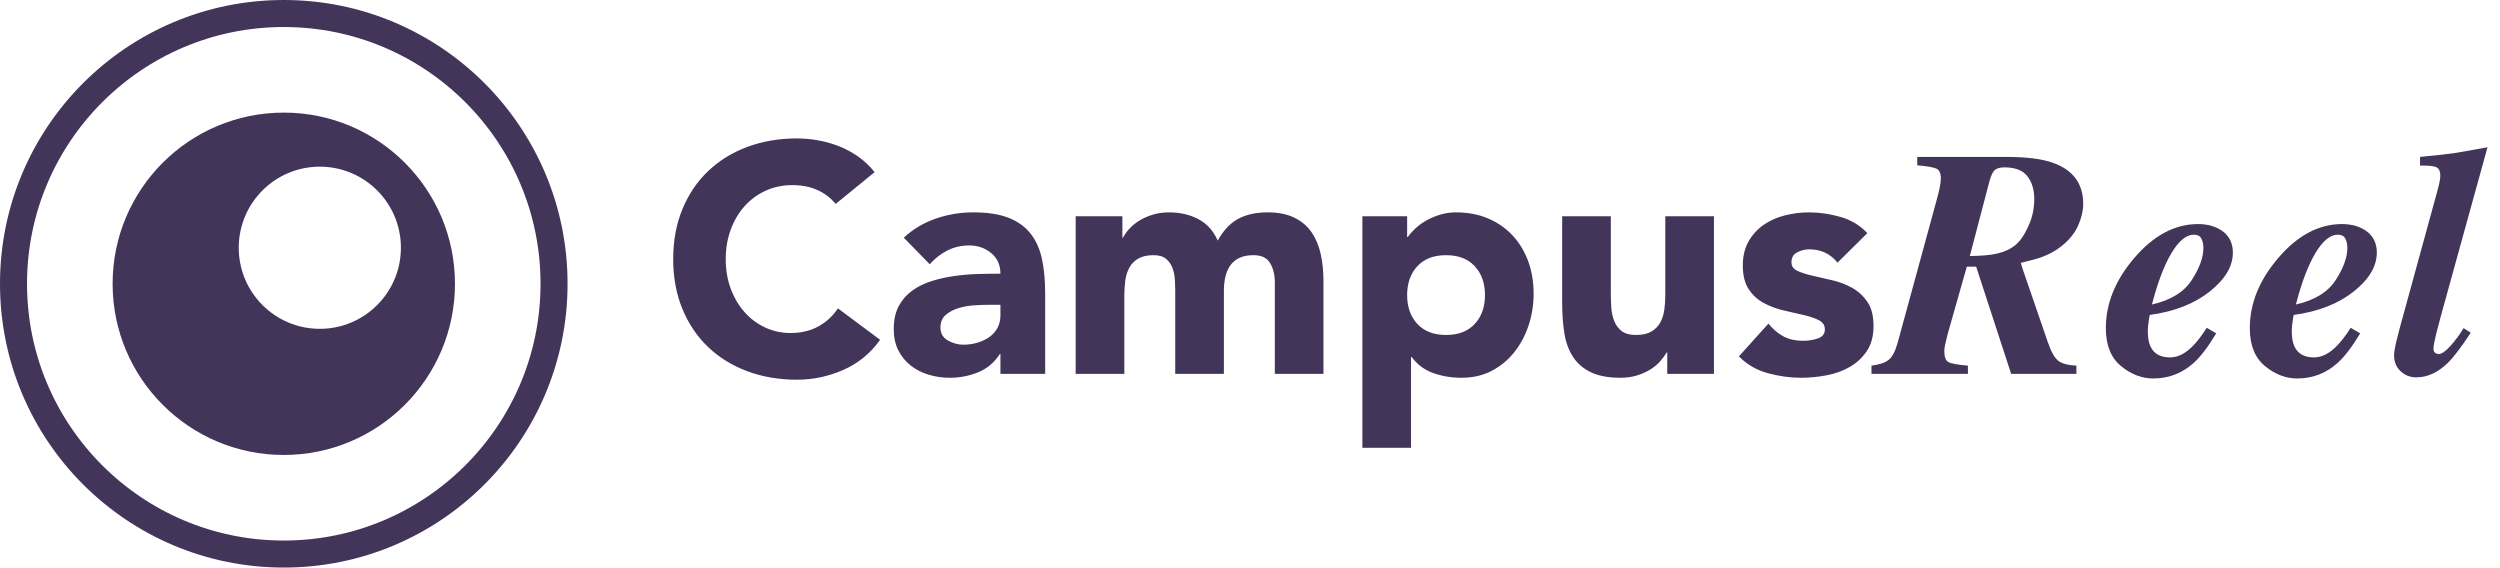
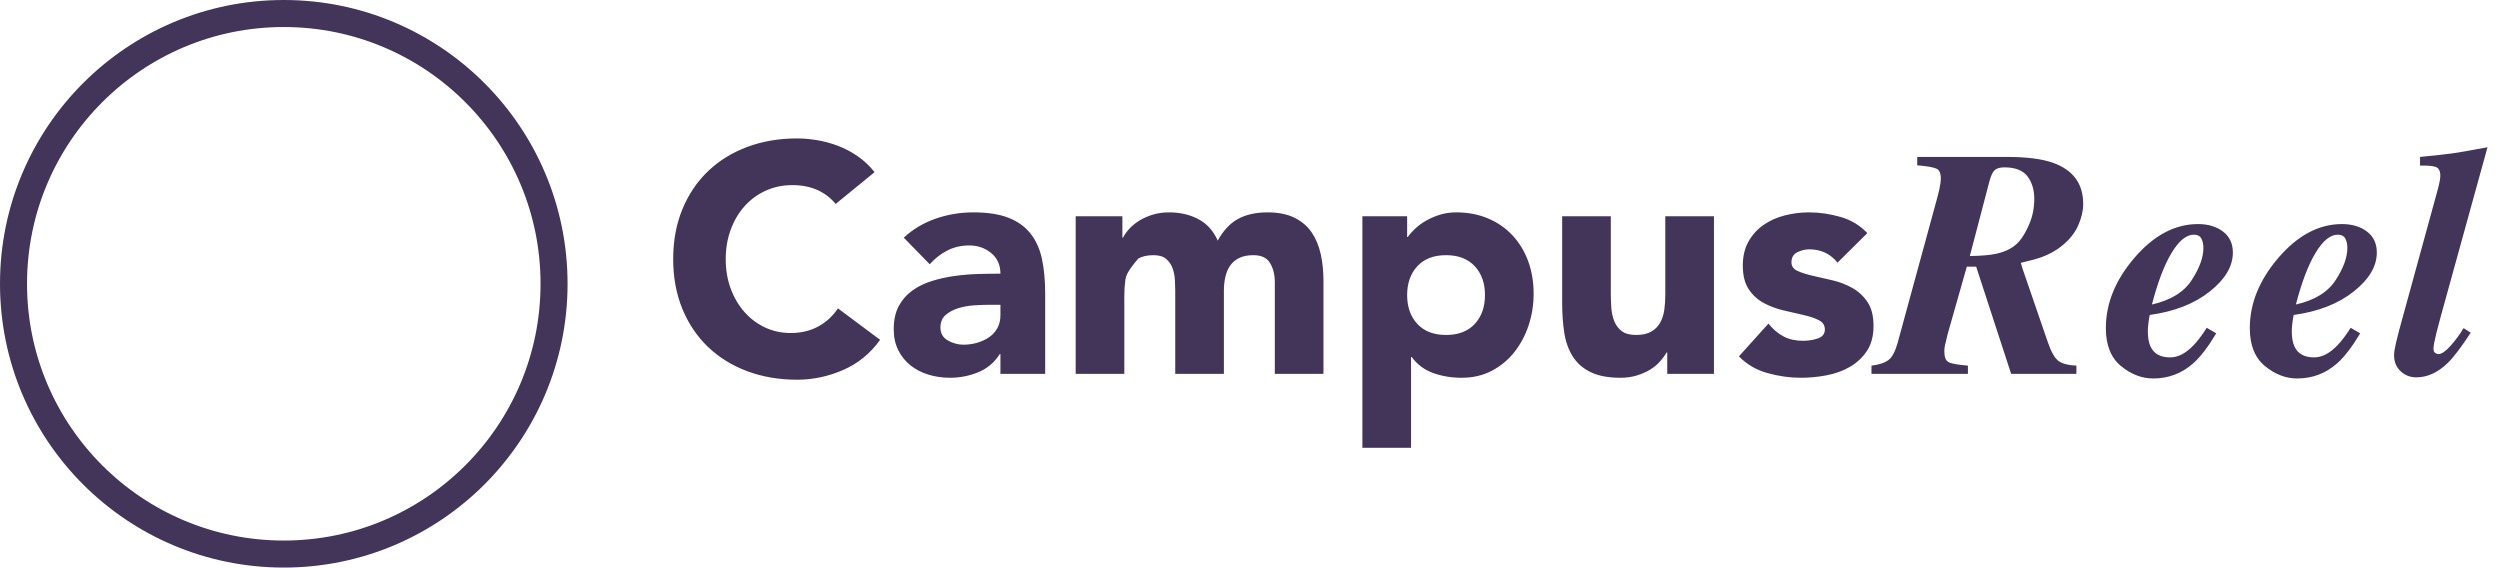
<svg xmlns="http://www.w3.org/2000/svg" width="185px" height="42px" viewBox="0 0 185 42" version="1.1">
  <title>purple-logo</title>
  <desc>Created with Sketch.</desc>
  <defs />
  <g id="Page-1" stroke="none" stroke-width="1" fill="none" fill-rule="evenodd">
    <g id="Checkout" transform="translate(-627, -59)">
      <g id="purple-logo" transform="translate(628, 60)">
-         <path d="M60.84,14.091 C60.472,13.643 60.02,13.299 59.484,13.059 C58.948,12.819 58.328,12.699 57.624,12.699 C56.92,12.699 56.268,12.835 55.668,13.107 C55.068,13.379 54.548,13.759 54.108,14.247 C53.668,14.735 53.324,15.315 53.076,15.987 C52.828,16.659 52.704,17.387 52.704,18.171 C52.704,18.971 52.828,19.703 53.076,20.367 C53.324,21.031 53.664,21.607 54.096,22.095 C54.528,22.583 55.036,22.963 55.62,23.235 C56.204,23.507 56.832,23.643 57.504,23.643 C58.272,23.643 58.952,23.483 59.544,23.163 C60.136,22.843 60.624,22.395 61.008,21.819 L64.128,24.147 C63.408,25.155 62.496,25.899 61.392,26.379 C60.288,26.859 59.152,27.099 57.984,27.099 C56.656,27.099 55.432,26.891 54.312,26.475 C53.192,26.059 52.224,25.463 51.408,24.687 C50.592,23.911 49.956,22.971 49.5,21.867 C49.044,20.763 48.816,19.531 48.816,18.171 C48.816,16.811 49.044,15.579 49.5,14.475 C49.956,13.371 50.592,12.431 51.408,11.655 C52.224,10.879 53.192,10.283 54.312,9.867 C55.432,9.451 56.656,9.243 57.984,9.243 C58.464,9.243 58.964,9.287 59.484,9.375 C60.004,9.463 60.516,9.603 61.02,9.795 C61.524,9.987 62.008,10.243 62.472,10.563 C62.936,10.883 63.352,11.275 63.72,11.739 L60.84,14.091 Z M73.032,25.203 L72.984,25.203 C72.584,25.827 72.052,26.275 71.388,26.547 C70.724,26.819 70.024,26.955 69.288,26.955 C68.744,26.955 68.22,26.879 67.716,26.727 C67.212,26.575 66.768,26.347 66.384,26.043 C66,25.739 65.696,25.363 65.472,24.915 C65.248,24.467 65.136,23.947 65.136,23.355 C65.136,22.683 65.26,22.115 65.508,21.651 C65.756,21.187 66.092,20.803 66.516,20.499 C66.94,20.195 67.424,19.959 67.968,19.791 C68.512,19.623 69.076,19.499 69.66,19.419 C70.244,19.339 70.828,19.291 71.412,19.275 C71.996,19.259 72.536,19.251 73.032,19.251 C73.032,18.611 72.804,18.103 72.348,17.727 C71.892,17.351 71.352,17.163 70.728,17.163 C70.136,17.163 69.596,17.287 69.108,17.535 C68.62,17.783 68.184,18.123 67.8,18.555 L65.88,16.587 C66.552,15.963 67.336,15.495 68.232,15.183 C69.128,14.871 70.056,14.715 71.016,14.715 C72.072,14.715 72.94,14.847 73.62,15.111 C74.3,15.375 74.844,15.763 75.252,16.275 C75.66,16.787 75.944,17.415 76.104,18.159 C76.264,18.903 76.344,19.763 76.344,20.739 L76.344,26.667 L73.032,26.667 L73.032,25.203 Z M72.144,21.555 C71.872,21.555 71.532,21.567 71.124,21.591 C70.716,21.615 70.324,21.683 69.948,21.795 C69.572,21.907 69.252,22.075 68.988,22.299 C68.724,22.523 68.592,22.835 68.592,23.235 C68.592,23.667 68.776,23.987 69.144,24.195 C69.512,24.403 69.896,24.507 70.296,24.507 C70.648,24.507 70.988,24.459 71.316,24.363 C71.644,24.267 71.936,24.131 72.192,23.955 C72.448,23.779 72.652,23.555 72.804,23.283 C72.956,23.011 73.032,22.691 73.032,22.323 L73.032,21.555 L72.144,21.555 Z M78.6,15.003 L82.056,15.003 L82.056,16.587 L82.104,16.587 C82.216,16.363 82.376,16.139 82.584,15.915 C82.792,15.691 83.04,15.491 83.328,15.315 C83.616,15.139 83.944,14.995 84.312,14.883 C84.68,14.771 85.08,14.715 85.512,14.715 C86.328,14.715 87.052,14.883 87.684,15.219 C88.316,15.555 88.792,16.083 89.112,16.803 C89.528,16.051 90.032,15.515 90.624,15.195 C91.216,14.875 91.944,14.715 92.808,14.715 C93.592,14.715 94.252,14.847 94.788,15.111 C95.324,15.375 95.748,15.735 96.06,16.191 C96.372,16.647 96.596,17.183 96.732,17.799 C96.868,18.415 96.936,19.075 96.936,19.779 L96.936,26.667 L93.336,26.667 L93.336,19.875 C93.336,19.331 93.22,18.863 92.988,18.471 C92.756,18.079 92.344,17.883 91.752,17.883 C91.336,17.883 90.988,17.951 90.708,18.087 C90.428,18.223 90.204,18.411 90.036,18.651 C89.868,18.891 89.748,19.171 89.676,19.491 C89.604,19.811 89.568,20.147 89.568,20.499 L89.568,26.667 L85.968,26.667 L85.968,20.499 C85.968,20.291 85.96,20.035 85.944,19.731 C85.928,19.427 85.872,19.139 85.776,18.867 C85.68,18.595 85.524,18.363 85.308,18.171 C85.092,17.979 84.776,17.883 84.36,17.883 C83.896,17.883 83.52,17.967 83.232,18.135 C82.944,18.303 82.724,18.527 82.572,18.807 C82.42,19.087 82.32,19.403 82.272,19.755 C82.224,20.107 82.2,20.475 82.2,20.859 L82.2,26.667 L78.6,26.667 L78.6,15.003 Z M99.816,15.003 L103.128,15.003 L103.128,16.539 L103.176,16.539 C103.32,16.331 103.508,16.119 103.74,15.903 C103.972,15.687 104.244,15.491 104.556,15.315 C104.868,15.139 105.208,14.995 105.576,14.883 C105.944,14.771 106.336,14.715 106.752,14.715 C107.616,14.715 108.4,14.863 109.104,15.159 C109.808,15.455 110.412,15.871 110.916,16.407 C111.42,16.943 111.808,17.579 112.08,18.315 C112.352,19.051 112.488,19.859 112.488,20.739 C112.488,21.555 112.364,22.335 112.116,23.079 C111.868,23.823 111.516,24.483 111.06,25.059 C110.604,25.635 110.048,26.095 109.392,26.439 C108.736,26.783 107.992,26.955 107.16,26.955 C106.408,26.955 105.708,26.839 105.06,26.607 C104.412,26.375 103.88,25.979 103.464,25.419 L103.416,25.419 L103.416,32.139 L99.816,32.139 L99.816,15.003 Z M103.128,20.835 C103.128,21.715 103.38,22.427 103.884,22.971 C104.388,23.515 105.096,23.787 106.008,23.787 C106.92,23.787 107.628,23.515 108.132,22.971 C108.636,22.427 108.888,21.715 108.888,20.835 C108.888,19.955 108.636,19.243 108.132,18.699 C107.628,18.155 106.92,17.883 106.008,17.883 C105.096,17.883 104.388,18.155 103.884,18.699 C103.38,19.243 103.128,19.955 103.128,20.835 Z M125.832,26.667 L122.376,26.667 L122.376,25.083 L122.328,25.083 C122.2,25.307 122.036,25.531 121.836,25.755 C121.636,25.979 121.392,26.179 121.104,26.355 C120.816,26.531 120.488,26.675 120.12,26.787 C119.752,26.899 119.352,26.955 118.92,26.955 C118.008,26.955 117.268,26.815 116.7,26.535 C116.132,26.255 115.692,25.867 115.38,25.371 C115.068,24.875 114.86,24.291 114.756,23.619 C114.652,22.947 114.6,22.219 114.6,21.435 L114.6,15.003 L118.2,15.003 L118.2,20.715 C118.2,21.051 118.212,21.399 118.236,21.759 C118.26,22.119 118.332,22.451 118.452,22.755 C118.572,23.059 118.756,23.307 119.004,23.499 C119.252,23.691 119.608,23.787 120.072,23.787 C120.536,23.787 120.912,23.703 121.2,23.535 C121.488,23.367 121.708,23.143 121.86,22.863 C122.012,22.583 122.112,22.267 122.16,21.915 C122.208,21.563 122.232,21.195 122.232,20.811 L122.232,15.003 L125.832,15.003 L125.832,26.667 Z M134.976,18.435 C134.448,17.779 133.752,17.451 132.888,17.451 C132.584,17.451 132.288,17.523 132,17.667 C131.712,17.811 131.568,18.059 131.568,18.411 C131.568,18.699 131.716,18.911 132.012,19.047 C132.308,19.183 132.684,19.303 133.14,19.407 C133.596,19.511 134.084,19.623 134.604,19.743 C135.124,19.863 135.612,20.051 136.068,20.307 C136.524,20.563 136.9,20.911 137.196,21.351 C137.492,21.791 137.64,22.379 137.64,23.115 C137.64,23.867 137.476,24.487 137.148,24.975 C136.82,25.463 136.4,25.855 135.888,26.151 C135.376,26.447 134.8,26.655 134.16,26.775 C133.52,26.895 132.888,26.955 132.264,26.955 C131.448,26.955 130.624,26.839 129.792,26.607 C128.96,26.375 128.256,25.963 127.68,25.371 L129.864,22.947 C130.2,23.363 130.572,23.679 130.98,23.895 C131.388,24.111 131.864,24.219 132.408,24.219 C132.824,24.219 133.2,24.159 133.536,24.039 C133.872,23.919 134.04,23.699 134.04,23.379 C134.04,23.075 133.892,22.847 133.596,22.695 C133.3,22.543 132.924,22.415 132.468,22.311 C132.012,22.207 131.524,22.095 131.004,21.975 C130.484,21.855 129.996,21.675 129.54,21.435 C129.084,21.195 128.708,20.855 128.412,20.415 C128.116,19.975 127.968,19.387 127.968,18.651 C127.968,17.963 128.108,17.371 128.388,16.875 C128.668,16.379 129.036,15.971 129.492,15.651 C129.948,15.331 130.472,15.095 131.064,14.943 C131.656,14.791 132.256,14.715 132.864,14.715 C133.632,14.715 134.408,14.827 135.192,15.051 C135.976,15.275 136.64,15.675 137.184,16.251 L134.976,18.435 Z M137.489,26.057 C138.06,25.987 138.482,25.846 138.755,25.635 C139.029,25.424 139.255,24.991 139.435,24.335 L142.376,13.565 C142.431,13.346 142.478,13.155 142.517,12.991 C142.587,12.655 142.622,12.393 142.622,12.206 C142.622,11.823 142.513,11.581 142.294,11.479 C142.075,11.378 141.603,11.296 140.876,11.233 L140.876,10.612 L147.486,10.612 C148.962,10.612 150.107,10.757 150.919,11.046 C152.411,11.577 153.157,12.592 153.157,14.092 C153.157,14.592 153.032,15.126 152.782,15.692 C152.532,16.258 152.114,16.772 151.529,17.233 C151.114,17.561 150.63,17.827 150.075,18.03 C149.747,18.147 149.236,18.288 148.54,18.452 C148.611,18.702 148.657,18.858 148.681,18.921 L150.544,24.335 C150.794,25.061 151.062,25.524 151.347,25.723 C151.632,25.923 152.068,26.034 152.654,26.057 L152.654,26.667 L147.825,26.667 L145.236,18.733 L144.544,18.733 L143.126,23.725 L142.927,24.557 C142.911,24.62 142.9,24.688 142.892,24.762 C142.884,24.837 142.88,24.913 142.88,24.991 C142.88,25.421 142.984,25.69 143.191,25.799 C143.398,25.909 143.876,25.995 144.626,26.057 L144.626,26.667 L137.489,26.667 L137.489,26.057 Z M144.767,17.948 C145.626,17.932 146.267,17.878 146.689,17.784 C147.439,17.628 148.013,17.323 148.411,16.87 C148.685,16.557 148.941,16.118 149.179,15.551 C149.417,14.985 149.536,14.374 149.536,13.717 C149.536,13.046 149.368,12.489 149.032,12.048 C148.696,11.606 148.126,11.385 147.321,11.385 C146.986,11.385 146.743,11.458 146.595,11.602 C146.446,11.747 146.318,12.03 146.208,12.452 L144.767,17.948 Z M162.052,17.35 C162.052,17.077 162.001,16.844 161.9,16.653 C161.798,16.462 161.614,16.366 161.349,16.366 C160.786,16.366 160.234,16.819 159.691,17.725 C159.148,18.632 158.665,19.901 158.243,21.534 C159.626,21.221 160.607,20.62 161.185,19.729 C161.763,18.839 162.052,18.046 162.052,17.35 Z M154.833,23.28 C154.833,21.467 155.528,19.745 156.919,18.112 C158.357,16.424 159.935,15.581 161.654,15.581 C162.396,15.581 163.011,15.764 163.499,16.132 C163.987,16.499 164.232,17.018 164.232,17.69 C164.232,18.706 163.661,19.667 162.521,20.573 C161.38,21.479 159.9,22.057 158.079,22.307 C158.032,22.549 157.997,22.776 157.974,22.987 C157.95,23.198 157.939,23.37 157.939,23.503 C157.939,23.995 158.009,24.382 158.15,24.663 C158.4,25.186 158.88,25.448 159.591,25.448 C160.169,25.448 160.743,25.151 161.314,24.557 C161.618,24.245 161.946,23.811 162.298,23.257 L163.001,23.667 C162.4,24.674 161.833,25.413 161.302,25.882 C160.458,26.632 159.47,27.007 158.337,27.007 C157.493,27.007 156.698,26.7 155.952,26.087 C155.206,25.473 154.833,24.538 154.833,23.28 Z M172.704,17.35 C172.704,17.077 172.654,16.844 172.552,16.653 C172.45,16.462 172.267,16.366 172.001,16.366 C171.439,16.366 170.886,16.819 170.343,17.725 C169.8,18.632 169.318,19.901 168.896,21.534 C170.279,21.221 171.259,20.62 171.837,19.729 C172.415,18.839 172.704,18.046 172.704,17.35 Z M165.486,23.28 C165.486,21.467 166.181,19.745 167.571,18.112 C169.009,16.424 170.587,15.581 172.306,15.581 C173.048,15.581 173.663,15.764 174.152,16.132 C174.64,16.499 174.884,17.018 174.884,17.69 C174.884,18.706 174.314,19.667 173.173,20.573 C172.032,21.479 170.552,22.057 168.732,22.307 C168.685,22.549 168.65,22.776 168.626,22.987 C168.603,23.198 168.591,23.37 168.591,23.503 C168.591,23.995 168.661,24.382 168.802,24.663 C169.052,25.186 169.532,25.448 170.243,25.448 C170.821,25.448 171.396,25.151 171.966,24.557 C172.271,24.245 172.599,23.811 172.95,23.257 L173.654,23.667 C173.052,24.674 172.486,25.413 171.954,25.882 C171.111,26.632 170.122,27.007 168.989,27.007 C168.146,27.007 167.351,26.7 166.605,26.087 C165.859,25.473 165.486,24.538 165.486,23.28 Z M176.161,25.284 C176.161,25.081 176.212,24.76 176.314,24.323 C176.361,24.112 176.439,23.803 176.548,23.397 L179.384,13.061 C179.454,12.796 179.505,12.581 179.536,12.417 C179.568,12.253 179.583,12.112 179.583,11.995 C179.583,11.643 179.466,11.428 179.232,11.35 C178.997,11.272 178.614,11.241 178.083,11.257 L178.083,10.612 C179.271,10.495 180.073,10.407 180.491,10.348 C180.909,10.29 181.771,10.139 183.075,9.897 L179.607,22.448 C179.435,23.081 179.329,23.483 179.29,23.655 C179.15,24.225 179.079,24.604 179.079,24.792 C179.079,24.956 179.122,25.065 179.208,25.12 C179.294,25.174 179.372,25.202 179.443,25.202 C179.677,25.202 179.976,24.999 180.339,24.592 C180.702,24.186 181.025,23.749 181.306,23.28 L181.833,23.62 C181.13,24.698 180.56,25.448 180.122,25.87 C179.396,26.573 178.622,26.924 177.802,26.924 C177.357,26.924 176.972,26.774 176.648,26.473 C176.323,26.173 176.161,25.776 176.161,25.284 Z" id="CampusReel" fill="#43345a" />
+         <path d="M60.84,14.091 C60.472,13.643 60.02,13.299 59.484,13.059 C58.948,12.819 58.328,12.699 57.624,12.699 C56.92,12.699 56.268,12.835 55.668,13.107 C55.068,13.379 54.548,13.759 54.108,14.247 C53.668,14.735 53.324,15.315 53.076,15.987 C52.828,16.659 52.704,17.387 52.704,18.171 C52.704,18.971 52.828,19.703 53.076,20.367 C53.324,21.031 53.664,21.607 54.096,22.095 C54.528,22.583 55.036,22.963 55.62,23.235 C56.204,23.507 56.832,23.643 57.504,23.643 C58.272,23.643 58.952,23.483 59.544,23.163 C60.136,22.843 60.624,22.395 61.008,21.819 L64.128,24.147 C63.408,25.155 62.496,25.899 61.392,26.379 C60.288,26.859 59.152,27.099 57.984,27.099 C56.656,27.099 55.432,26.891 54.312,26.475 C53.192,26.059 52.224,25.463 51.408,24.687 C50.592,23.911 49.956,22.971 49.5,21.867 C49.044,20.763 48.816,19.531 48.816,18.171 C48.816,16.811 49.044,15.579 49.5,14.475 C49.956,13.371 50.592,12.431 51.408,11.655 C52.224,10.879 53.192,10.283 54.312,9.867 C55.432,9.451 56.656,9.243 57.984,9.243 C58.464,9.243 58.964,9.287 59.484,9.375 C60.004,9.463 60.516,9.603 61.02,9.795 C61.524,9.987 62.008,10.243 62.472,10.563 C62.936,10.883 63.352,11.275 63.72,11.739 L60.84,14.091 Z M73.032,25.203 L72.984,25.203 C72.584,25.827 72.052,26.275 71.388,26.547 C70.724,26.819 70.024,26.955 69.288,26.955 C68.744,26.955 68.22,26.879 67.716,26.727 C67.212,26.575 66.768,26.347 66.384,26.043 C66,25.739 65.696,25.363 65.472,24.915 C65.248,24.467 65.136,23.947 65.136,23.355 C65.136,22.683 65.26,22.115 65.508,21.651 C65.756,21.187 66.092,20.803 66.516,20.499 C66.94,20.195 67.424,19.959 67.968,19.791 C68.512,19.623 69.076,19.499 69.66,19.419 C70.244,19.339 70.828,19.291 71.412,19.275 C71.996,19.259 72.536,19.251 73.032,19.251 C73.032,18.611 72.804,18.103 72.348,17.727 C71.892,17.351 71.352,17.163 70.728,17.163 C70.136,17.163 69.596,17.287 69.108,17.535 C68.62,17.783 68.184,18.123 67.8,18.555 L65.88,16.587 C66.552,15.963 67.336,15.495 68.232,15.183 C69.128,14.871 70.056,14.715 71.016,14.715 C72.072,14.715 72.94,14.847 73.62,15.111 C74.3,15.375 74.844,15.763 75.252,16.275 C75.66,16.787 75.944,17.415 76.104,18.159 C76.264,18.903 76.344,19.763 76.344,20.739 L76.344,26.667 L73.032,26.667 L73.032,25.203 Z M72.144,21.555 C71.872,21.555 71.532,21.567 71.124,21.591 C70.716,21.615 70.324,21.683 69.948,21.795 C69.572,21.907 69.252,22.075 68.988,22.299 C68.724,22.523 68.592,22.835 68.592,23.235 C68.592,23.667 68.776,23.987 69.144,24.195 C69.512,24.403 69.896,24.507 70.296,24.507 C70.648,24.507 70.988,24.459 71.316,24.363 C71.644,24.267 71.936,24.131 72.192,23.955 C72.448,23.779 72.652,23.555 72.804,23.283 C72.956,23.011 73.032,22.691 73.032,22.323 L73.032,21.555 L72.144,21.555 Z M78.6,15.003 L82.056,15.003 L82.056,16.587 L82.104,16.587 C82.216,16.363 82.376,16.139 82.584,15.915 C82.792,15.691 83.04,15.491 83.328,15.315 C83.616,15.139 83.944,14.995 84.312,14.883 C84.68,14.771 85.08,14.715 85.512,14.715 C86.328,14.715 87.052,14.883 87.684,15.219 C88.316,15.555 88.792,16.083 89.112,16.803 C89.528,16.051 90.032,15.515 90.624,15.195 C91.216,14.875 91.944,14.715 92.808,14.715 C93.592,14.715 94.252,14.847 94.788,15.111 C95.324,15.375 95.748,15.735 96.06,16.191 C96.372,16.647 96.596,17.183 96.732,17.799 C96.868,18.415 96.936,19.075 96.936,19.779 L96.936,26.667 L93.336,26.667 L93.336,19.875 C93.336,19.331 93.22,18.863 92.988,18.471 C92.756,18.079 92.344,17.883 91.752,17.883 C91.336,17.883 90.988,17.951 90.708,18.087 C90.428,18.223 90.204,18.411 90.036,18.651 C89.868,18.891 89.748,19.171 89.676,19.491 C89.604,19.811 89.568,20.147 89.568,20.499 L89.568,26.667 L85.968,26.667 L85.968,20.499 C85.968,20.291 85.96,20.035 85.944,19.731 C85.928,19.427 85.872,19.139 85.776,18.867 C85.68,18.595 85.524,18.363 85.308,18.171 C85.092,17.979 84.776,17.883 84.36,17.883 C83.896,17.883 83.52,17.967 83.232,18.135 C82.42,19.087 82.32,19.403 82.272,19.755 C82.224,20.107 82.2,20.475 82.2,20.859 L82.2,26.667 L78.6,26.667 L78.6,15.003 Z M99.816,15.003 L103.128,15.003 L103.128,16.539 L103.176,16.539 C103.32,16.331 103.508,16.119 103.74,15.903 C103.972,15.687 104.244,15.491 104.556,15.315 C104.868,15.139 105.208,14.995 105.576,14.883 C105.944,14.771 106.336,14.715 106.752,14.715 C107.616,14.715 108.4,14.863 109.104,15.159 C109.808,15.455 110.412,15.871 110.916,16.407 C111.42,16.943 111.808,17.579 112.08,18.315 C112.352,19.051 112.488,19.859 112.488,20.739 C112.488,21.555 112.364,22.335 112.116,23.079 C111.868,23.823 111.516,24.483 111.06,25.059 C110.604,25.635 110.048,26.095 109.392,26.439 C108.736,26.783 107.992,26.955 107.16,26.955 C106.408,26.955 105.708,26.839 105.06,26.607 C104.412,26.375 103.88,25.979 103.464,25.419 L103.416,25.419 L103.416,32.139 L99.816,32.139 L99.816,15.003 Z M103.128,20.835 C103.128,21.715 103.38,22.427 103.884,22.971 C104.388,23.515 105.096,23.787 106.008,23.787 C106.92,23.787 107.628,23.515 108.132,22.971 C108.636,22.427 108.888,21.715 108.888,20.835 C108.888,19.955 108.636,19.243 108.132,18.699 C107.628,18.155 106.92,17.883 106.008,17.883 C105.096,17.883 104.388,18.155 103.884,18.699 C103.38,19.243 103.128,19.955 103.128,20.835 Z M125.832,26.667 L122.376,26.667 L122.376,25.083 L122.328,25.083 C122.2,25.307 122.036,25.531 121.836,25.755 C121.636,25.979 121.392,26.179 121.104,26.355 C120.816,26.531 120.488,26.675 120.12,26.787 C119.752,26.899 119.352,26.955 118.92,26.955 C118.008,26.955 117.268,26.815 116.7,26.535 C116.132,26.255 115.692,25.867 115.38,25.371 C115.068,24.875 114.86,24.291 114.756,23.619 C114.652,22.947 114.6,22.219 114.6,21.435 L114.6,15.003 L118.2,15.003 L118.2,20.715 C118.2,21.051 118.212,21.399 118.236,21.759 C118.26,22.119 118.332,22.451 118.452,22.755 C118.572,23.059 118.756,23.307 119.004,23.499 C119.252,23.691 119.608,23.787 120.072,23.787 C120.536,23.787 120.912,23.703 121.2,23.535 C121.488,23.367 121.708,23.143 121.86,22.863 C122.012,22.583 122.112,22.267 122.16,21.915 C122.208,21.563 122.232,21.195 122.232,20.811 L122.232,15.003 L125.832,15.003 L125.832,26.667 Z M134.976,18.435 C134.448,17.779 133.752,17.451 132.888,17.451 C132.584,17.451 132.288,17.523 132,17.667 C131.712,17.811 131.568,18.059 131.568,18.411 C131.568,18.699 131.716,18.911 132.012,19.047 C132.308,19.183 132.684,19.303 133.14,19.407 C133.596,19.511 134.084,19.623 134.604,19.743 C135.124,19.863 135.612,20.051 136.068,20.307 C136.524,20.563 136.9,20.911 137.196,21.351 C137.492,21.791 137.64,22.379 137.64,23.115 C137.64,23.867 137.476,24.487 137.148,24.975 C136.82,25.463 136.4,25.855 135.888,26.151 C135.376,26.447 134.8,26.655 134.16,26.775 C133.52,26.895 132.888,26.955 132.264,26.955 C131.448,26.955 130.624,26.839 129.792,26.607 C128.96,26.375 128.256,25.963 127.68,25.371 L129.864,22.947 C130.2,23.363 130.572,23.679 130.98,23.895 C131.388,24.111 131.864,24.219 132.408,24.219 C132.824,24.219 133.2,24.159 133.536,24.039 C133.872,23.919 134.04,23.699 134.04,23.379 C134.04,23.075 133.892,22.847 133.596,22.695 C133.3,22.543 132.924,22.415 132.468,22.311 C132.012,22.207 131.524,22.095 131.004,21.975 C130.484,21.855 129.996,21.675 129.54,21.435 C129.084,21.195 128.708,20.855 128.412,20.415 C128.116,19.975 127.968,19.387 127.968,18.651 C127.968,17.963 128.108,17.371 128.388,16.875 C128.668,16.379 129.036,15.971 129.492,15.651 C129.948,15.331 130.472,15.095 131.064,14.943 C131.656,14.791 132.256,14.715 132.864,14.715 C133.632,14.715 134.408,14.827 135.192,15.051 C135.976,15.275 136.64,15.675 137.184,16.251 L134.976,18.435 Z M137.489,26.057 C138.06,25.987 138.482,25.846 138.755,25.635 C139.029,25.424 139.255,24.991 139.435,24.335 L142.376,13.565 C142.431,13.346 142.478,13.155 142.517,12.991 C142.587,12.655 142.622,12.393 142.622,12.206 C142.622,11.823 142.513,11.581 142.294,11.479 C142.075,11.378 141.603,11.296 140.876,11.233 L140.876,10.612 L147.486,10.612 C148.962,10.612 150.107,10.757 150.919,11.046 C152.411,11.577 153.157,12.592 153.157,14.092 C153.157,14.592 153.032,15.126 152.782,15.692 C152.532,16.258 152.114,16.772 151.529,17.233 C151.114,17.561 150.63,17.827 150.075,18.03 C149.747,18.147 149.236,18.288 148.54,18.452 C148.611,18.702 148.657,18.858 148.681,18.921 L150.544,24.335 C150.794,25.061 151.062,25.524 151.347,25.723 C151.632,25.923 152.068,26.034 152.654,26.057 L152.654,26.667 L147.825,26.667 L145.236,18.733 L144.544,18.733 L143.126,23.725 L142.927,24.557 C142.911,24.62 142.9,24.688 142.892,24.762 C142.884,24.837 142.88,24.913 142.88,24.991 C142.88,25.421 142.984,25.69 143.191,25.799 C143.398,25.909 143.876,25.995 144.626,26.057 L144.626,26.667 L137.489,26.667 L137.489,26.057 Z M144.767,17.948 C145.626,17.932 146.267,17.878 146.689,17.784 C147.439,17.628 148.013,17.323 148.411,16.87 C148.685,16.557 148.941,16.118 149.179,15.551 C149.417,14.985 149.536,14.374 149.536,13.717 C149.536,13.046 149.368,12.489 149.032,12.048 C148.696,11.606 148.126,11.385 147.321,11.385 C146.986,11.385 146.743,11.458 146.595,11.602 C146.446,11.747 146.318,12.03 146.208,12.452 L144.767,17.948 Z M162.052,17.35 C162.052,17.077 162.001,16.844 161.9,16.653 C161.798,16.462 161.614,16.366 161.349,16.366 C160.786,16.366 160.234,16.819 159.691,17.725 C159.148,18.632 158.665,19.901 158.243,21.534 C159.626,21.221 160.607,20.62 161.185,19.729 C161.763,18.839 162.052,18.046 162.052,17.35 Z M154.833,23.28 C154.833,21.467 155.528,19.745 156.919,18.112 C158.357,16.424 159.935,15.581 161.654,15.581 C162.396,15.581 163.011,15.764 163.499,16.132 C163.987,16.499 164.232,17.018 164.232,17.69 C164.232,18.706 163.661,19.667 162.521,20.573 C161.38,21.479 159.9,22.057 158.079,22.307 C158.032,22.549 157.997,22.776 157.974,22.987 C157.95,23.198 157.939,23.37 157.939,23.503 C157.939,23.995 158.009,24.382 158.15,24.663 C158.4,25.186 158.88,25.448 159.591,25.448 C160.169,25.448 160.743,25.151 161.314,24.557 C161.618,24.245 161.946,23.811 162.298,23.257 L163.001,23.667 C162.4,24.674 161.833,25.413 161.302,25.882 C160.458,26.632 159.47,27.007 158.337,27.007 C157.493,27.007 156.698,26.7 155.952,26.087 C155.206,25.473 154.833,24.538 154.833,23.28 Z M172.704,17.35 C172.704,17.077 172.654,16.844 172.552,16.653 C172.45,16.462 172.267,16.366 172.001,16.366 C171.439,16.366 170.886,16.819 170.343,17.725 C169.8,18.632 169.318,19.901 168.896,21.534 C170.279,21.221 171.259,20.62 171.837,19.729 C172.415,18.839 172.704,18.046 172.704,17.35 Z M165.486,23.28 C165.486,21.467 166.181,19.745 167.571,18.112 C169.009,16.424 170.587,15.581 172.306,15.581 C173.048,15.581 173.663,15.764 174.152,16.132 C174.64,16.499 174.884,17.018 174.884,17.69 C174.884,18.706 174.314,19.667 173.173,20.573 C172.032,21.479 170.552,22.057 168.732,22.307 C168.685,22.549 168.65,22.776 168.626,22.987 C168.603,23.198 168.591,23.37 168.591,23.503 C168.591,23.995 168.661,24.382 168.802,24.663 C169.052,25.186 169.532,25.448 170.243,25.448 C170.821,25.448 171.396,25.151 171.966,24.557 C172.271,24.245 172.599,23.811 172.95,23.257 L173.654,23.667 C173.052,24.674 172.486,25.413 171.954,25.882 C171.111,26.632 170.122,27.007 168.989,27.007 C168.146,27.007 167.351,26.7 166.605,26.087 C165.859,25.473 165.486,24.538 165.486,23.28 Z M176.161,25.284 C176.161,25.081 176.212,24.76 176.314,24.323 C176.361,24.112 176.439,23.803 176.548,23.397 L179.384,13.061 C179.454,12.796 179.505,12.581 179.536,12.417 C179.568,12.253 179.583,12.112 179.583,11.995 C179.583,11.643 179.466,11.428 179.232,11.35 C178.997,11.272 178.614,11.241 178.083,11.257 L178.083,10.612 C179.271,10.495 180.073,10.407 180.491,10.348 C180.909,10.29 181.771,10.139 183.075,9.897 L179.607,22.448 C179.435,23.081 179.329,23.483 179.29,23.655 C179.15,24.225 179.079,24.604 179.079,24.792 C179.079,24.956 179.122,25.065 179.208,25.12 C179.294,25.174 179.372,25.202 179.443,25.202 C179.677,25.202 179.976,24.999 180.339,24.592 C180.702,24.186 181.025,23.749 181.306,23.28 L181.833,23.62 C181.13,24.698 180.56,25.448 180.122,25.87 C179.396,26.573 178.622,26.924 177.802,26.924 C177.357,26.924 176.972,26.774 176.648,26.473 C176.323,26.173 176.161,25.776 176.161,25.284 Z" id="CampusReel" fill="#43345a" />
        <g id="icon">
          <circle id="Oval" stroke="#43345a" stroke-width="2" cx="20" cy="20" r="20" />
-           <path d="M20,32.667 C13.004,32.667 7.333,26.996 7.333,20 C7.333,13.004 13.004,7.333 20,7.333 C26.996,7.333 32.667,13.004 32.667,20 C32.667,26.996 26.996,32.667 20,32.667 Z M22.667,23.333 C25.98,23.333 28.667,20.647 28.667,17.333 C28.667,14.02 25.98,11.333 22.667,11.333 C19.353,11.333 16.667,14.02 16.667,17.333 C16.667,20.647 19.353,23.333 22.667,23.333 Z" id="Oval-Copy" fill="#43345a" fill-rule="nonzero" />
        </g>
      </g>
    </g>
  </g>
</svg>